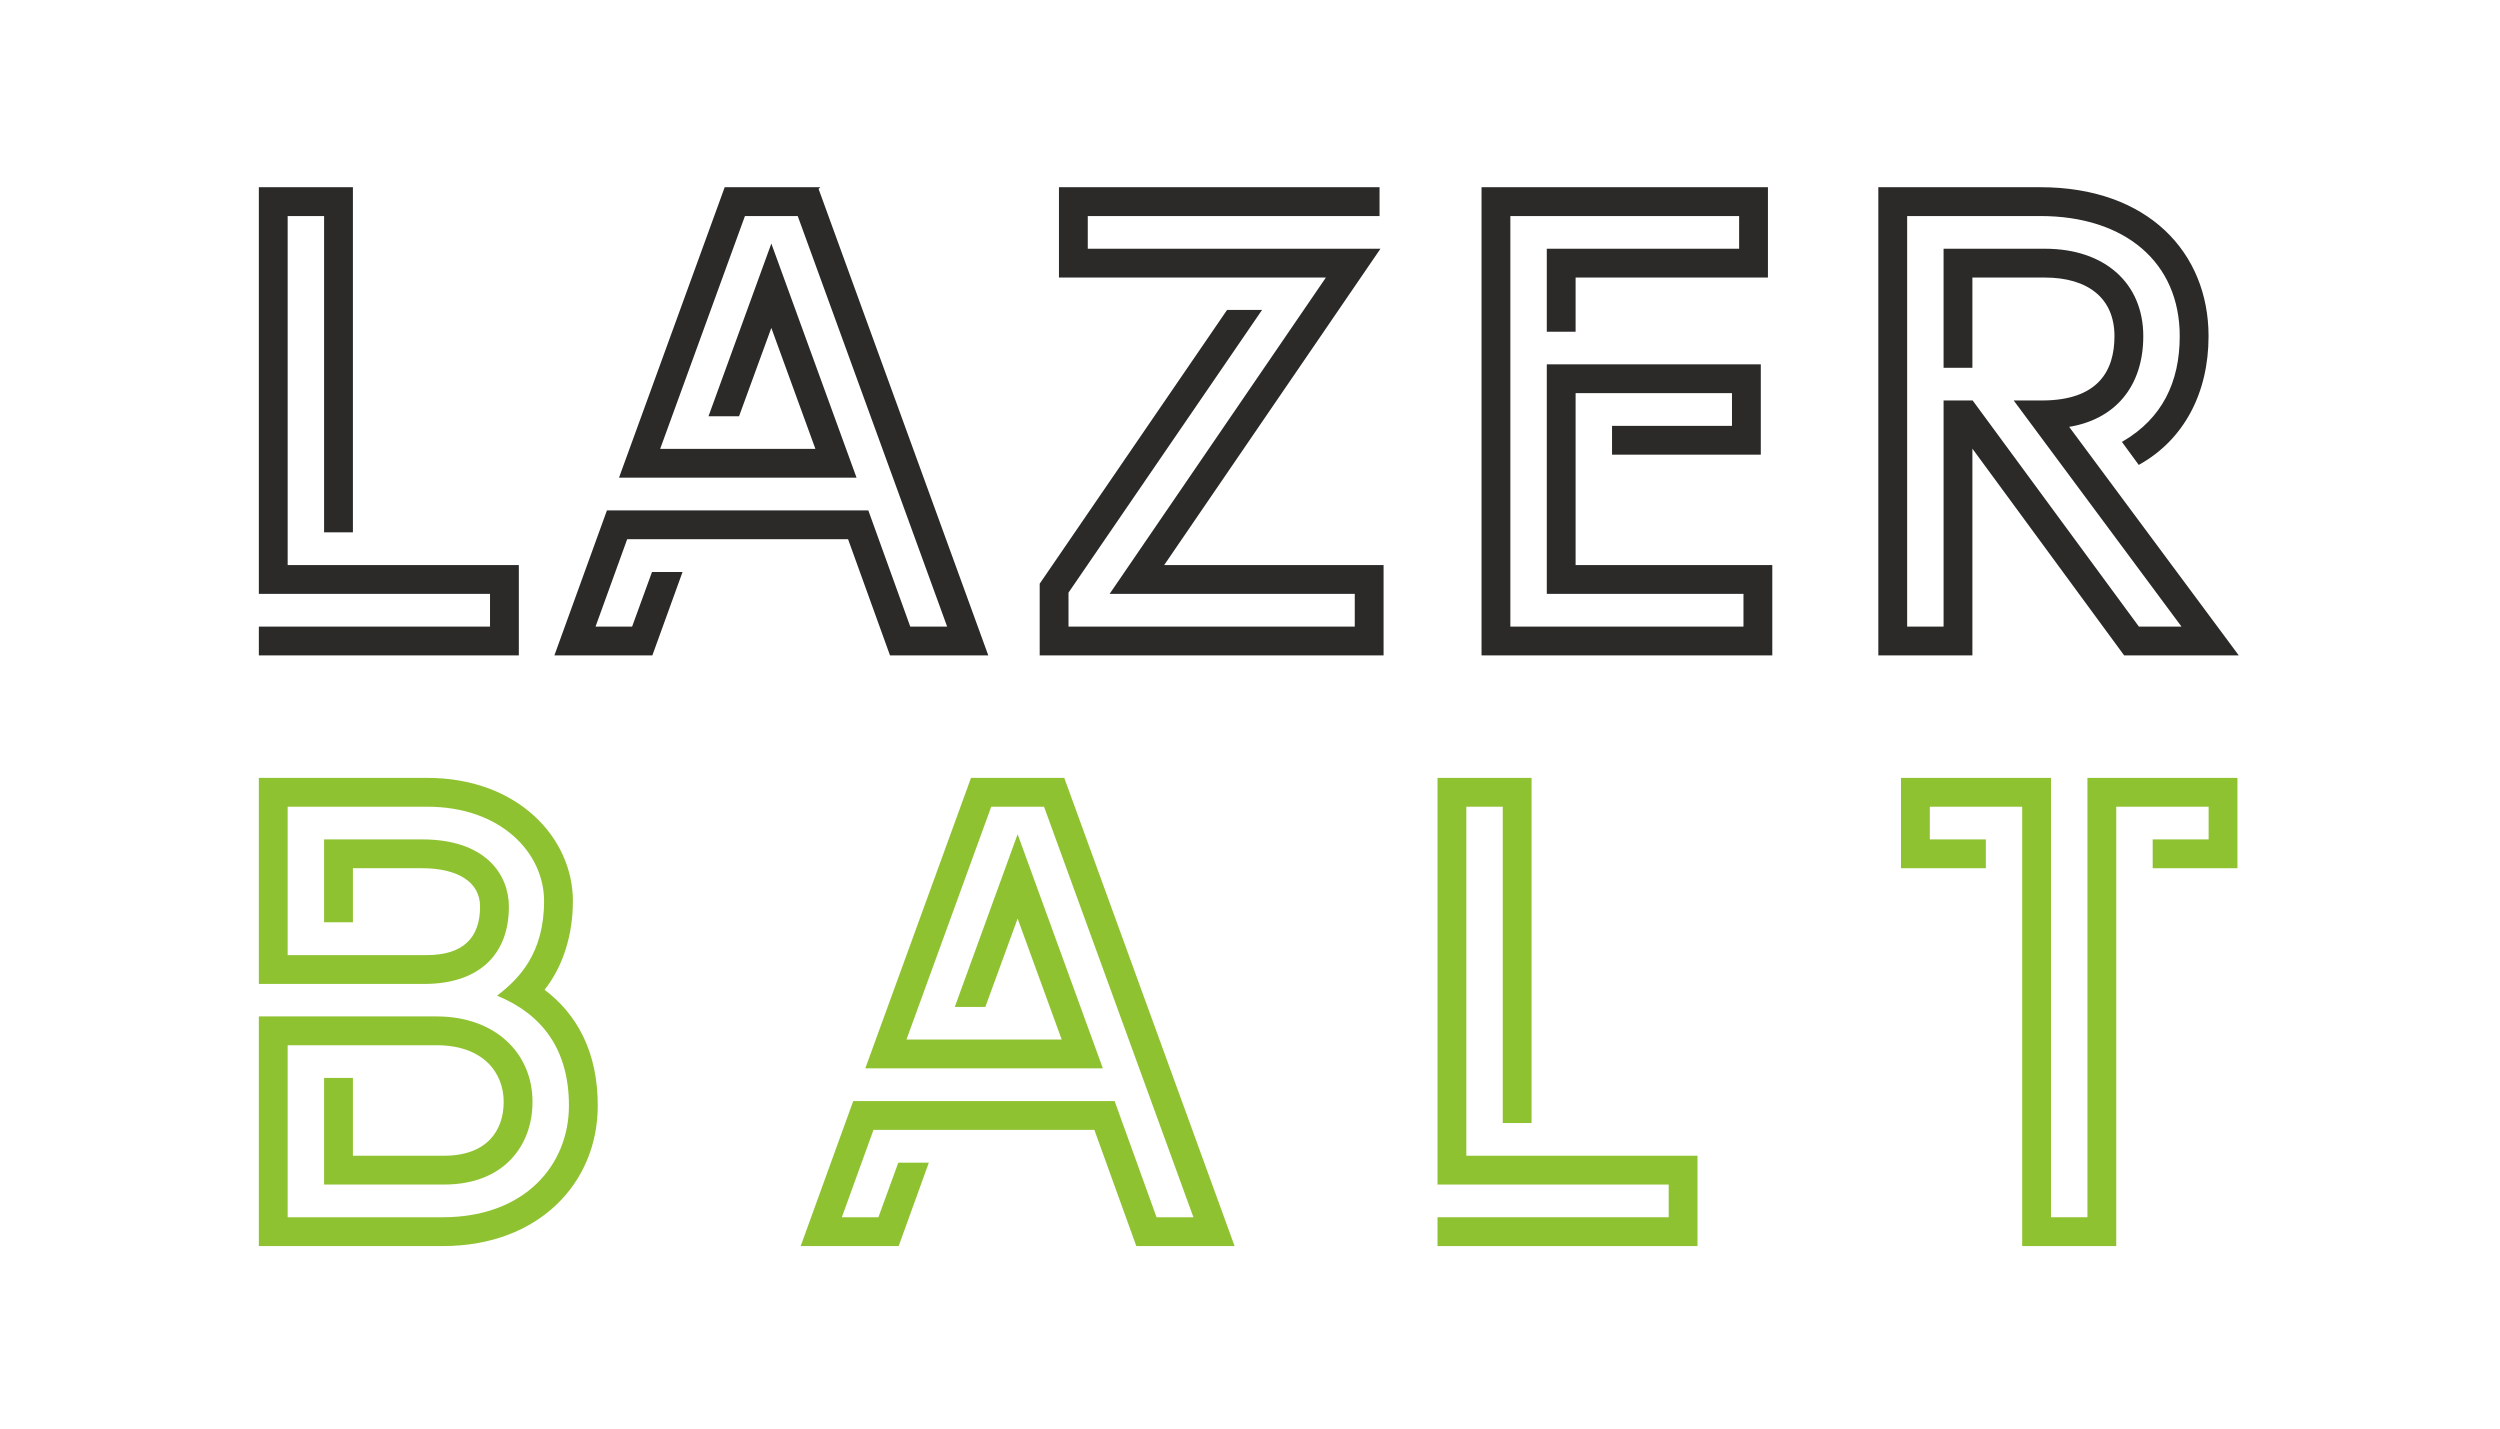
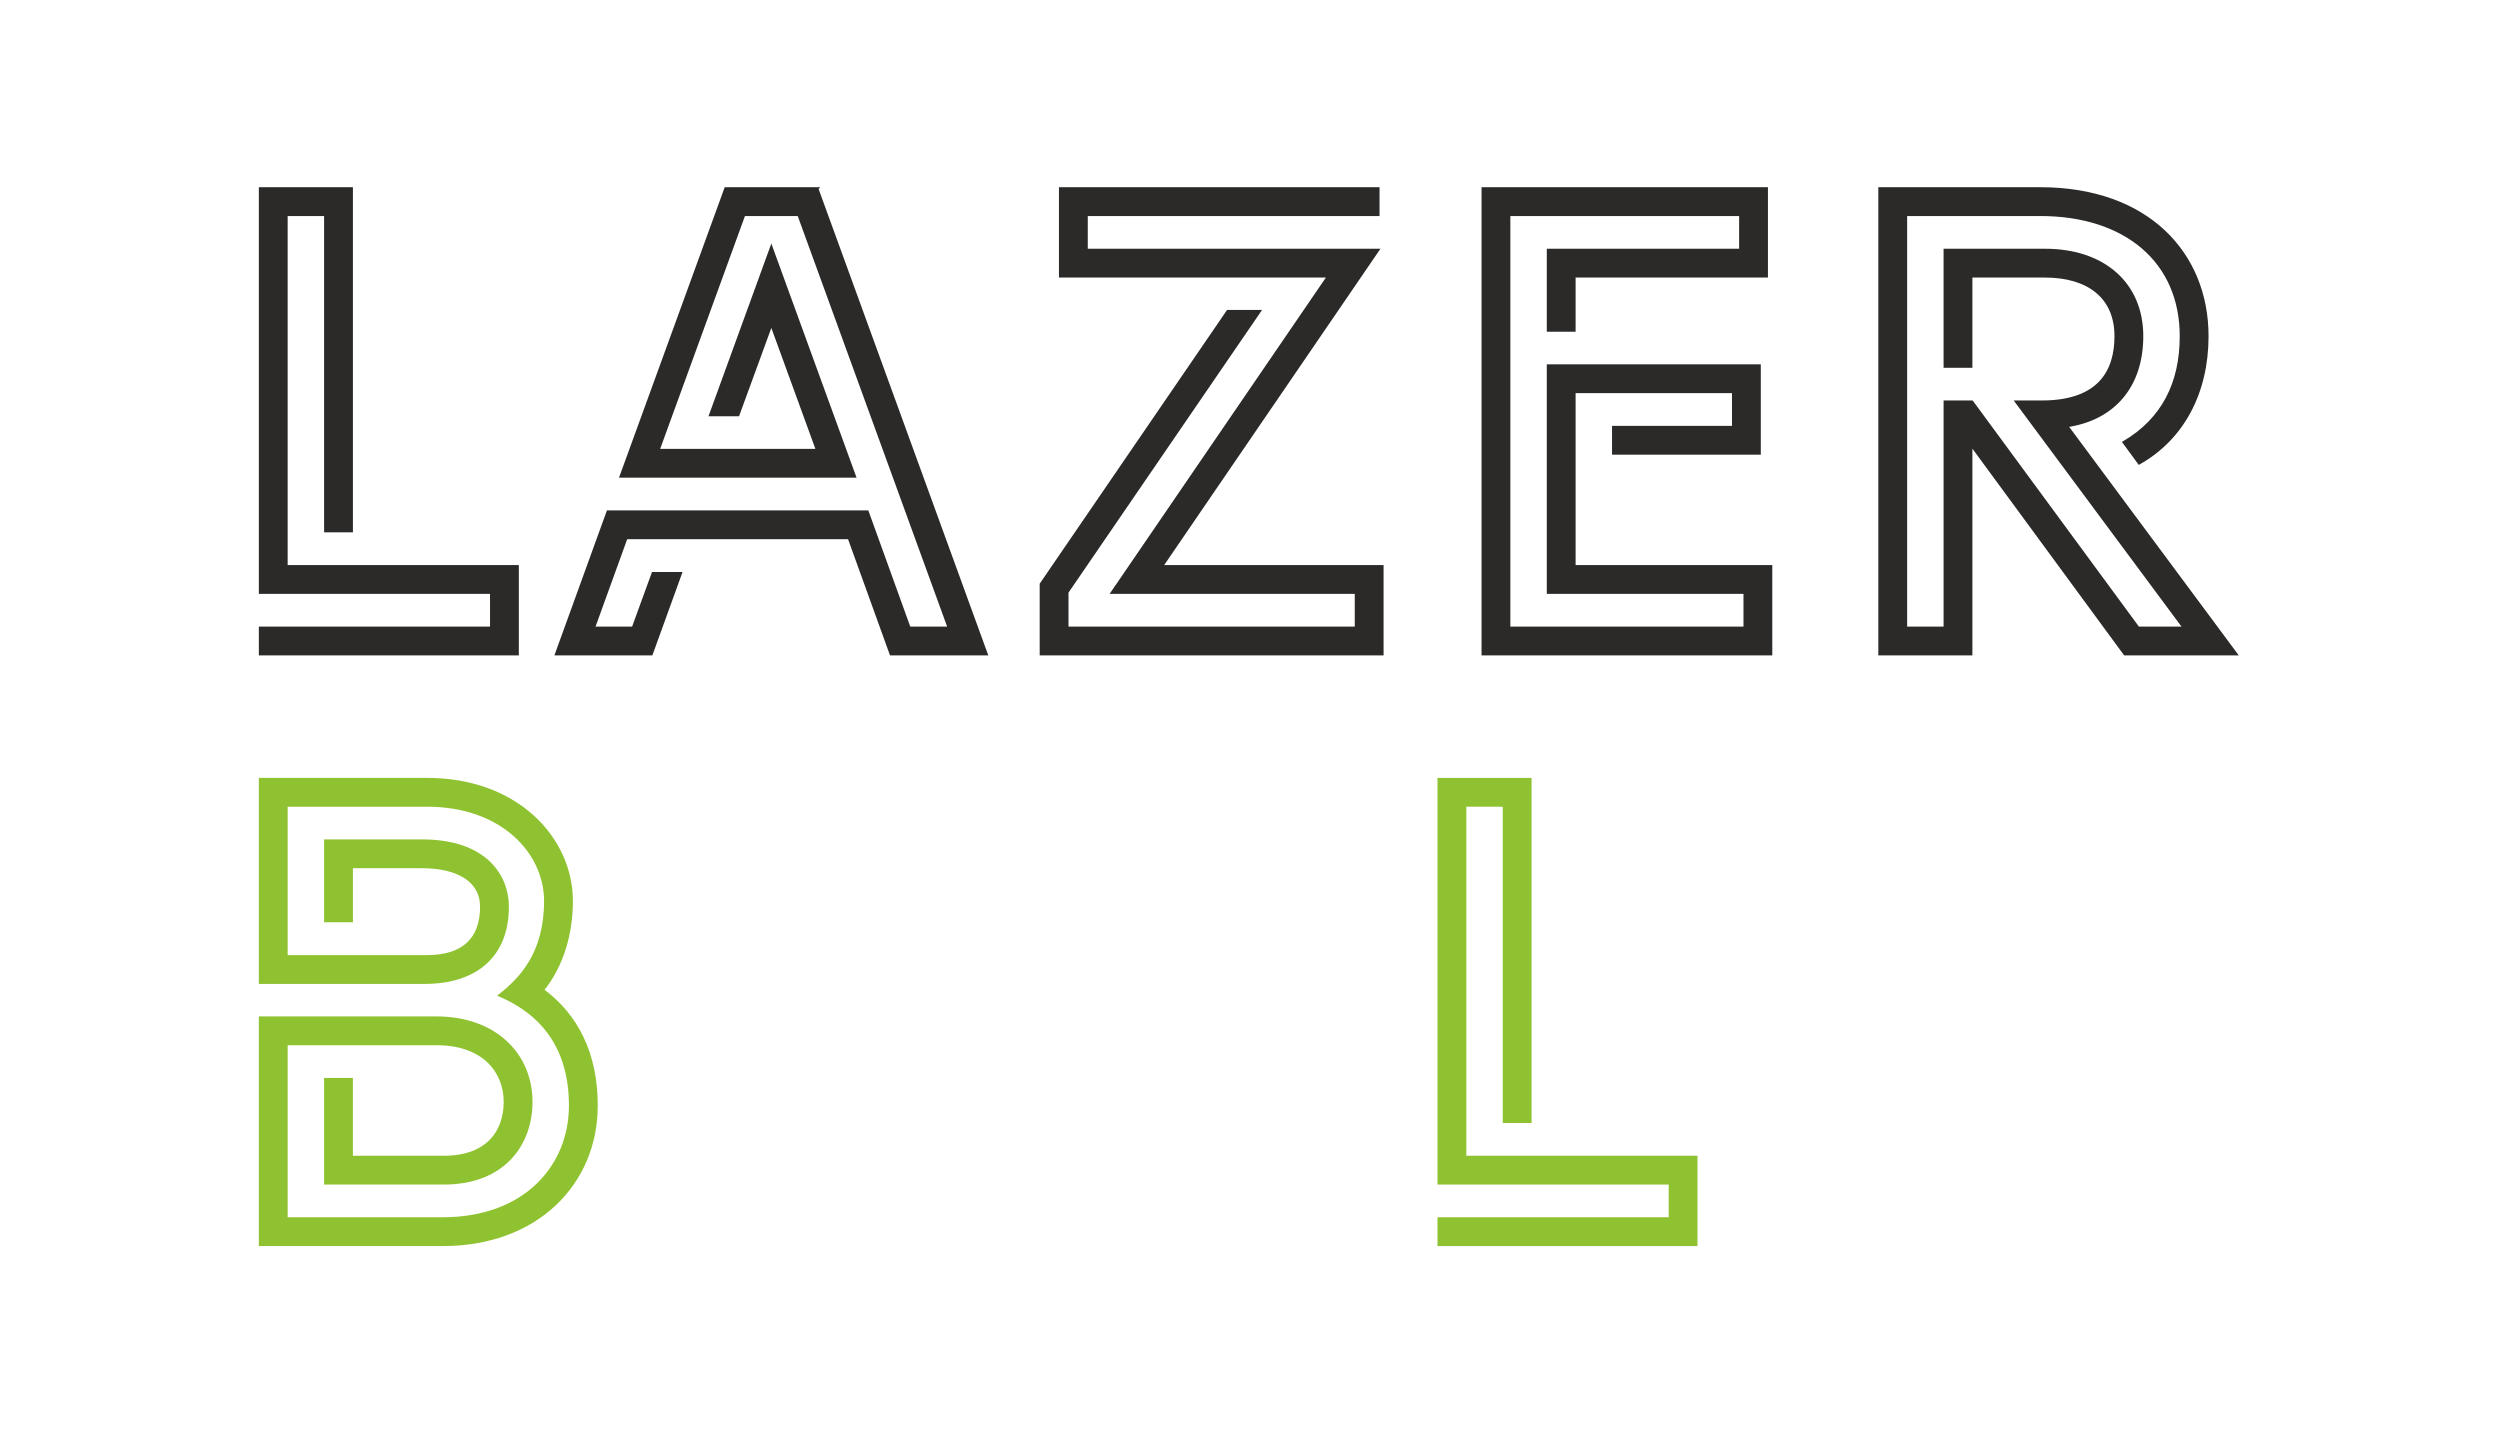
<svg xmlns="http://www.w3.org/2000/svg" xml:space="preserve" width="70mm" height="40mm" style="shape-rendering:geometricPrecision; text-rendering:geometricPrecision; image-rendering:optimizeQuality; fill-rule:evenodd; clip-rule:evenodd" viewBox="0 0 7000 4000">
  <defs>
    <style type="text/css">  .str0 {stroke:#2B2A29;stroke-width:7.62;stroke-miterlimit:22.926} .str1 {stroke:#8FC231;stroke-width:7.62;stroke-miterlimit:22.926} .fil0 {fill:#2B2A29;fill-rule:nonzero} .fil1 {fill:#8FC231;fill-rule:nonzero}  </style>
  </defs>
  <g id="Слой_x0020_1">
    <g id="_1679559450432">
      <path class="fil0 str0" d="M801.65 1585.97l0 -984.88 109.62 0 0 885.69 73.08 0 0 -958.77 -255.78 0 0 1131.04 647.29 0 0 99.18 -647.29 0 0 73.08 720.37 0 0 -245.34 -647.29 0zm1485.98 -1057.96l-255.79 0 -293.18 805.64 654.25 0 -233.17 -640.61 -170.52 468.64 77.44 0 93.08 -254.62 128.77 353.51 -445.45 0 240.12 -659.48 153.13 0 421.08 1157.14 -111.35 0 -117.45 -325.39 -726.47 0 -144.42 398.47 266.22 0 81.78 -225.92 -77.44 0 -55.67 152.84 -110.49 0 91.35 -252.31 623.8 0 117.46 325.39 267.08 0 -474.16 -1303.3zm964.85 1057.96l605.55 -885.7 -816.08 0 0 -99.18 816.95 0 0 -73.08 -890.03 0 0 245.34 750.83 0 -605.55 885.7 682.97 0 0 99.18 -809.12 0 0 -100.05 538.54 -786.51 -88.75 0 -522.87 763.89 0 195.75 955.28 0 0 -245.34 -617.72 0zm1155.41 0l0 -488.95 445.45 0 0 99.18 -335.83 0 0 73.09 408.91 0 0 -245.35 -591.61 0 0 635.11 550.72 0 0 99.18 -660.34 0 0 -1157.14 648.15 0 0 99.18 -538.53 0 0 224.78 73.08 0 0 -151.7 538.53 0 0 -245.34 -794.32 0 0 1303.3 806.51 0 0 -245.34 -550.72 0zm1305.02 -1057.96l-449.79 0 0 1303.3 255.78 0 0 -586.69 430.66 586.69 311.46 0 -474.17 -638.89c133.12,-19.42 210.55,-112.52 210.55,-251.14 0,-146.16 -106.14,-241.01 -271.44,-241.01l-280.14 0 0 325.68 73.08 0 0 -252.6 207.06 0c120.93,0 198.36,58.31 198.36,167.93 0,97.72 -46.11,183.86 -207.05,183.86l-71.36 0 469.83 633.09 -128.78 0 -465.45 -633.09 -75.69 0 0 633.09 -109.62 0 0 -1157.14 376.71 0c238.38,0 394.12,130.5 394.12,340.19 0,130.79 -50.46,232.58 -160.08,297.26l42.62 58.28c121.81,-68.72 190.54,-196.9 190.54,-355.54 0,-231.43 -167.05,-413.27 -467.2,-413.27z" />
-       <polygon class="fil1 str1" points="5848.61,2181.9 5848.61,3412.12 5738.99,3412.12 5738.99,2181.9 5326.58,2181.9 5326.58,2427.24 5556.59,2427.24 5556.59,2354.16 5399.68,2354.16 5399.68,2254.98 5665.91,2254.98 5665.91,3485.2 5921.67,3485.2 5921.67,2254.98 6187.94,2254.98 6187.94,2354.16 6031.31,2354.16 6031.31,2427.24 6261.02,2427.24 6261.02,2181.9 " />
      <polygon class="fil1 str1" points="4101.91,3239.86 4101.91,2254.98 4211.51,2254.98 4211.51,3140.67 4284.59,3140.67 4284.59,2181.9 4028.83,2181.9 4028.83,3312.94 4676.12,3312.94 4676.12,3412.12 4028.83,3412.12 4028.83,3485.2 4749.18,3485.2 4749.18,3239.86 " />
-       <polygon class="fil1 str1" points="2977.26,2181.9 2721.48,2181.9 2428.29,2987.54 3082.55,2987.54 2849.37,2346.93 2678.85,2815.57 2756.29,2815.57 2849.37,2560.95 2978.14,2914.46 2532.69,2914.46 2772.81,2254.98 2925.94,2254.98 3347.02,3412.12 3235.68,3412.12 3118.22,3086.73 2391.75,3086.73 2247.33,3485.2 2513.56,3485.2 2595.33,3259.28 2517.89,3259.28 2462.22,3412.12 2351.73,3412.12 2443.09,3159.81 3066.89,3159.81 3184.34,3485.2 3451.43,3485.2 " />
      <path class="fil1 str1" d="M1519.41 2772.08c55.68,-68.74 80.91,-159.21 80.91,-249.13 0,-174.01 -151.4,-341.05 -404.26,-341.05l-467.49 0 0 569.3 459.65 0c146.74,0 232.87,-76.58 232.87,-212.59 0,-86.99 -62.66,-184.45 -238.95,-184.45l-270.87 0 0 224.47 73.08 0 0 -151.39 197.79 0c97.72,0 165.87,37.43 165.87,111.37 0,90.78 -50.76,139.51 -152.82,139.51l-393.54 0 0 -423.14 394.41 0c209.37,0 331.18,131.39 331.18,267.97 0,148.2 -71.33,219.54 -127.89,263.91 118.32,50.76 197.5,146.45 197.5,308.87 0,168.48 -125.28,316.39 -357,316.39l-438.2 0 0 -489.25 420.79 0c131.66,0 191.69,77.44 191.69,162.42 0,82.63 -48.71,154.57 -170.81,154.57l-258.97 0 0 -217.81 -73.08 0 0 290.89 332.05 0c167.33,0 243.91,-109.34 243.91,-227.65 0,-133.71 -101.81,-235.5 -264.79,-235.5l-493.87 0 0 635.41 511.28 0c265.65,0 430.08,-174.01 430.08,-389.47 0,-145.88 -54.81,-252.89 -150.52,-323.65z" />
    </g>
  </g>
</svg>